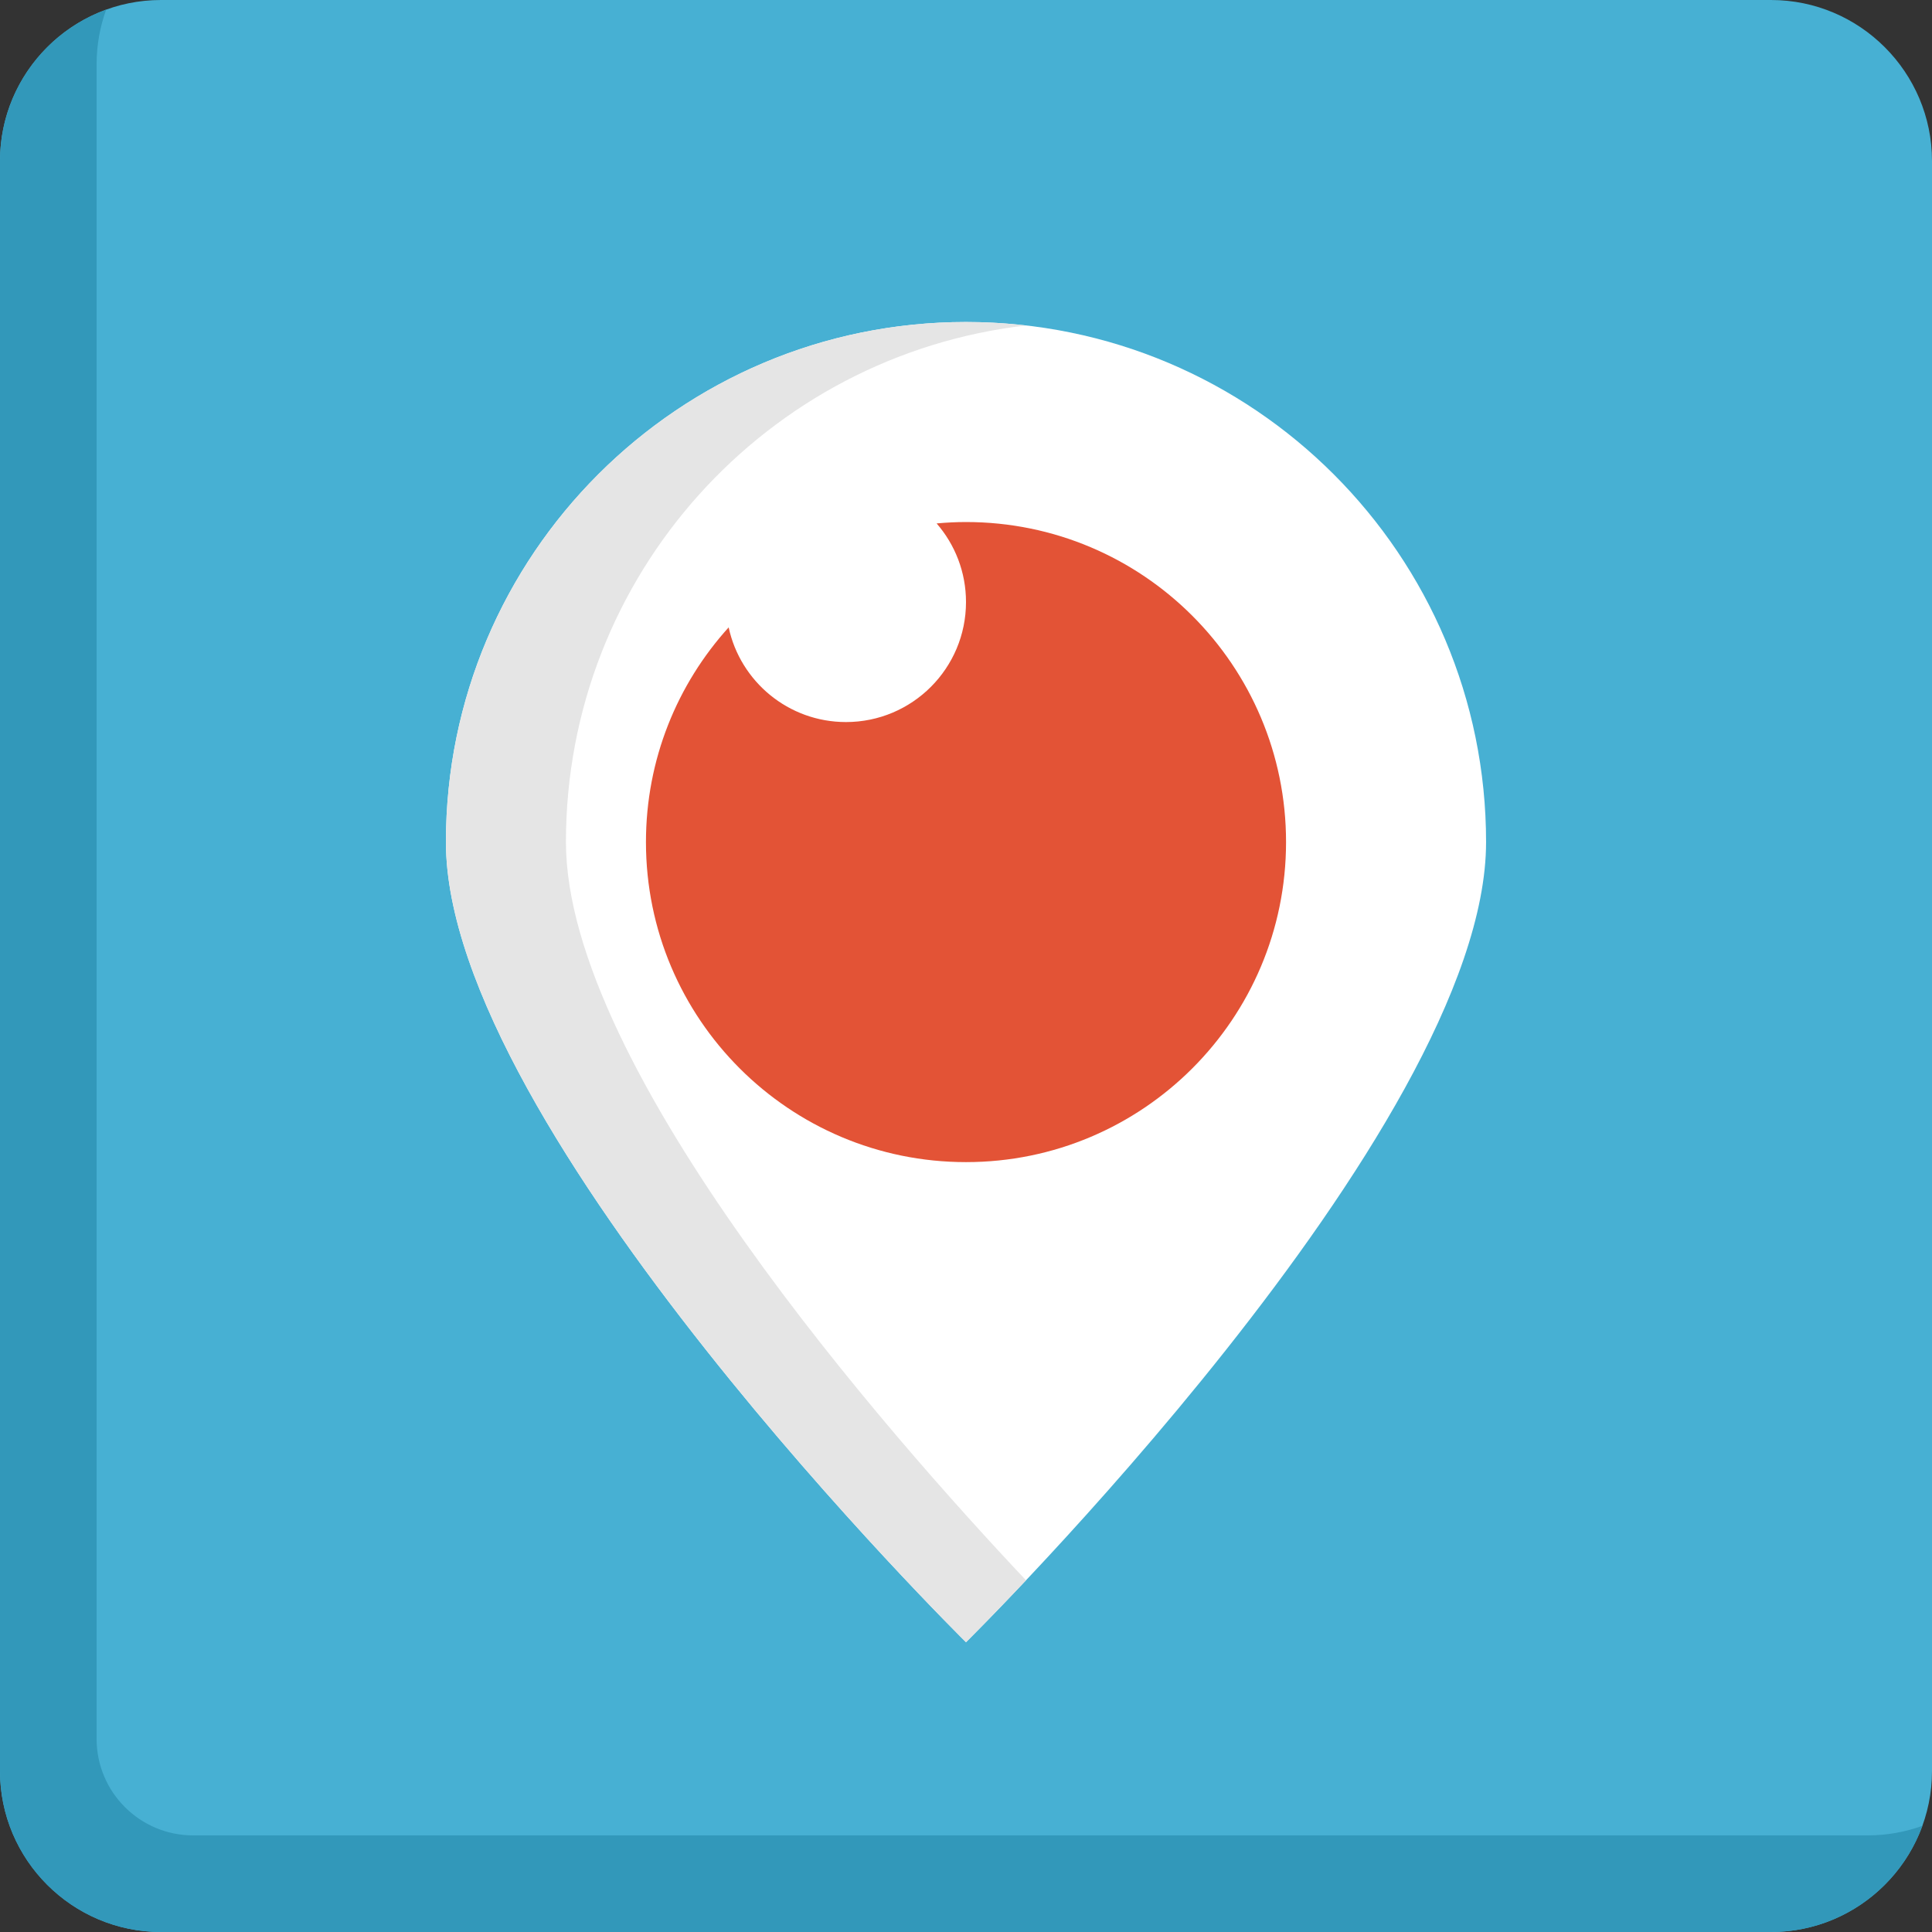
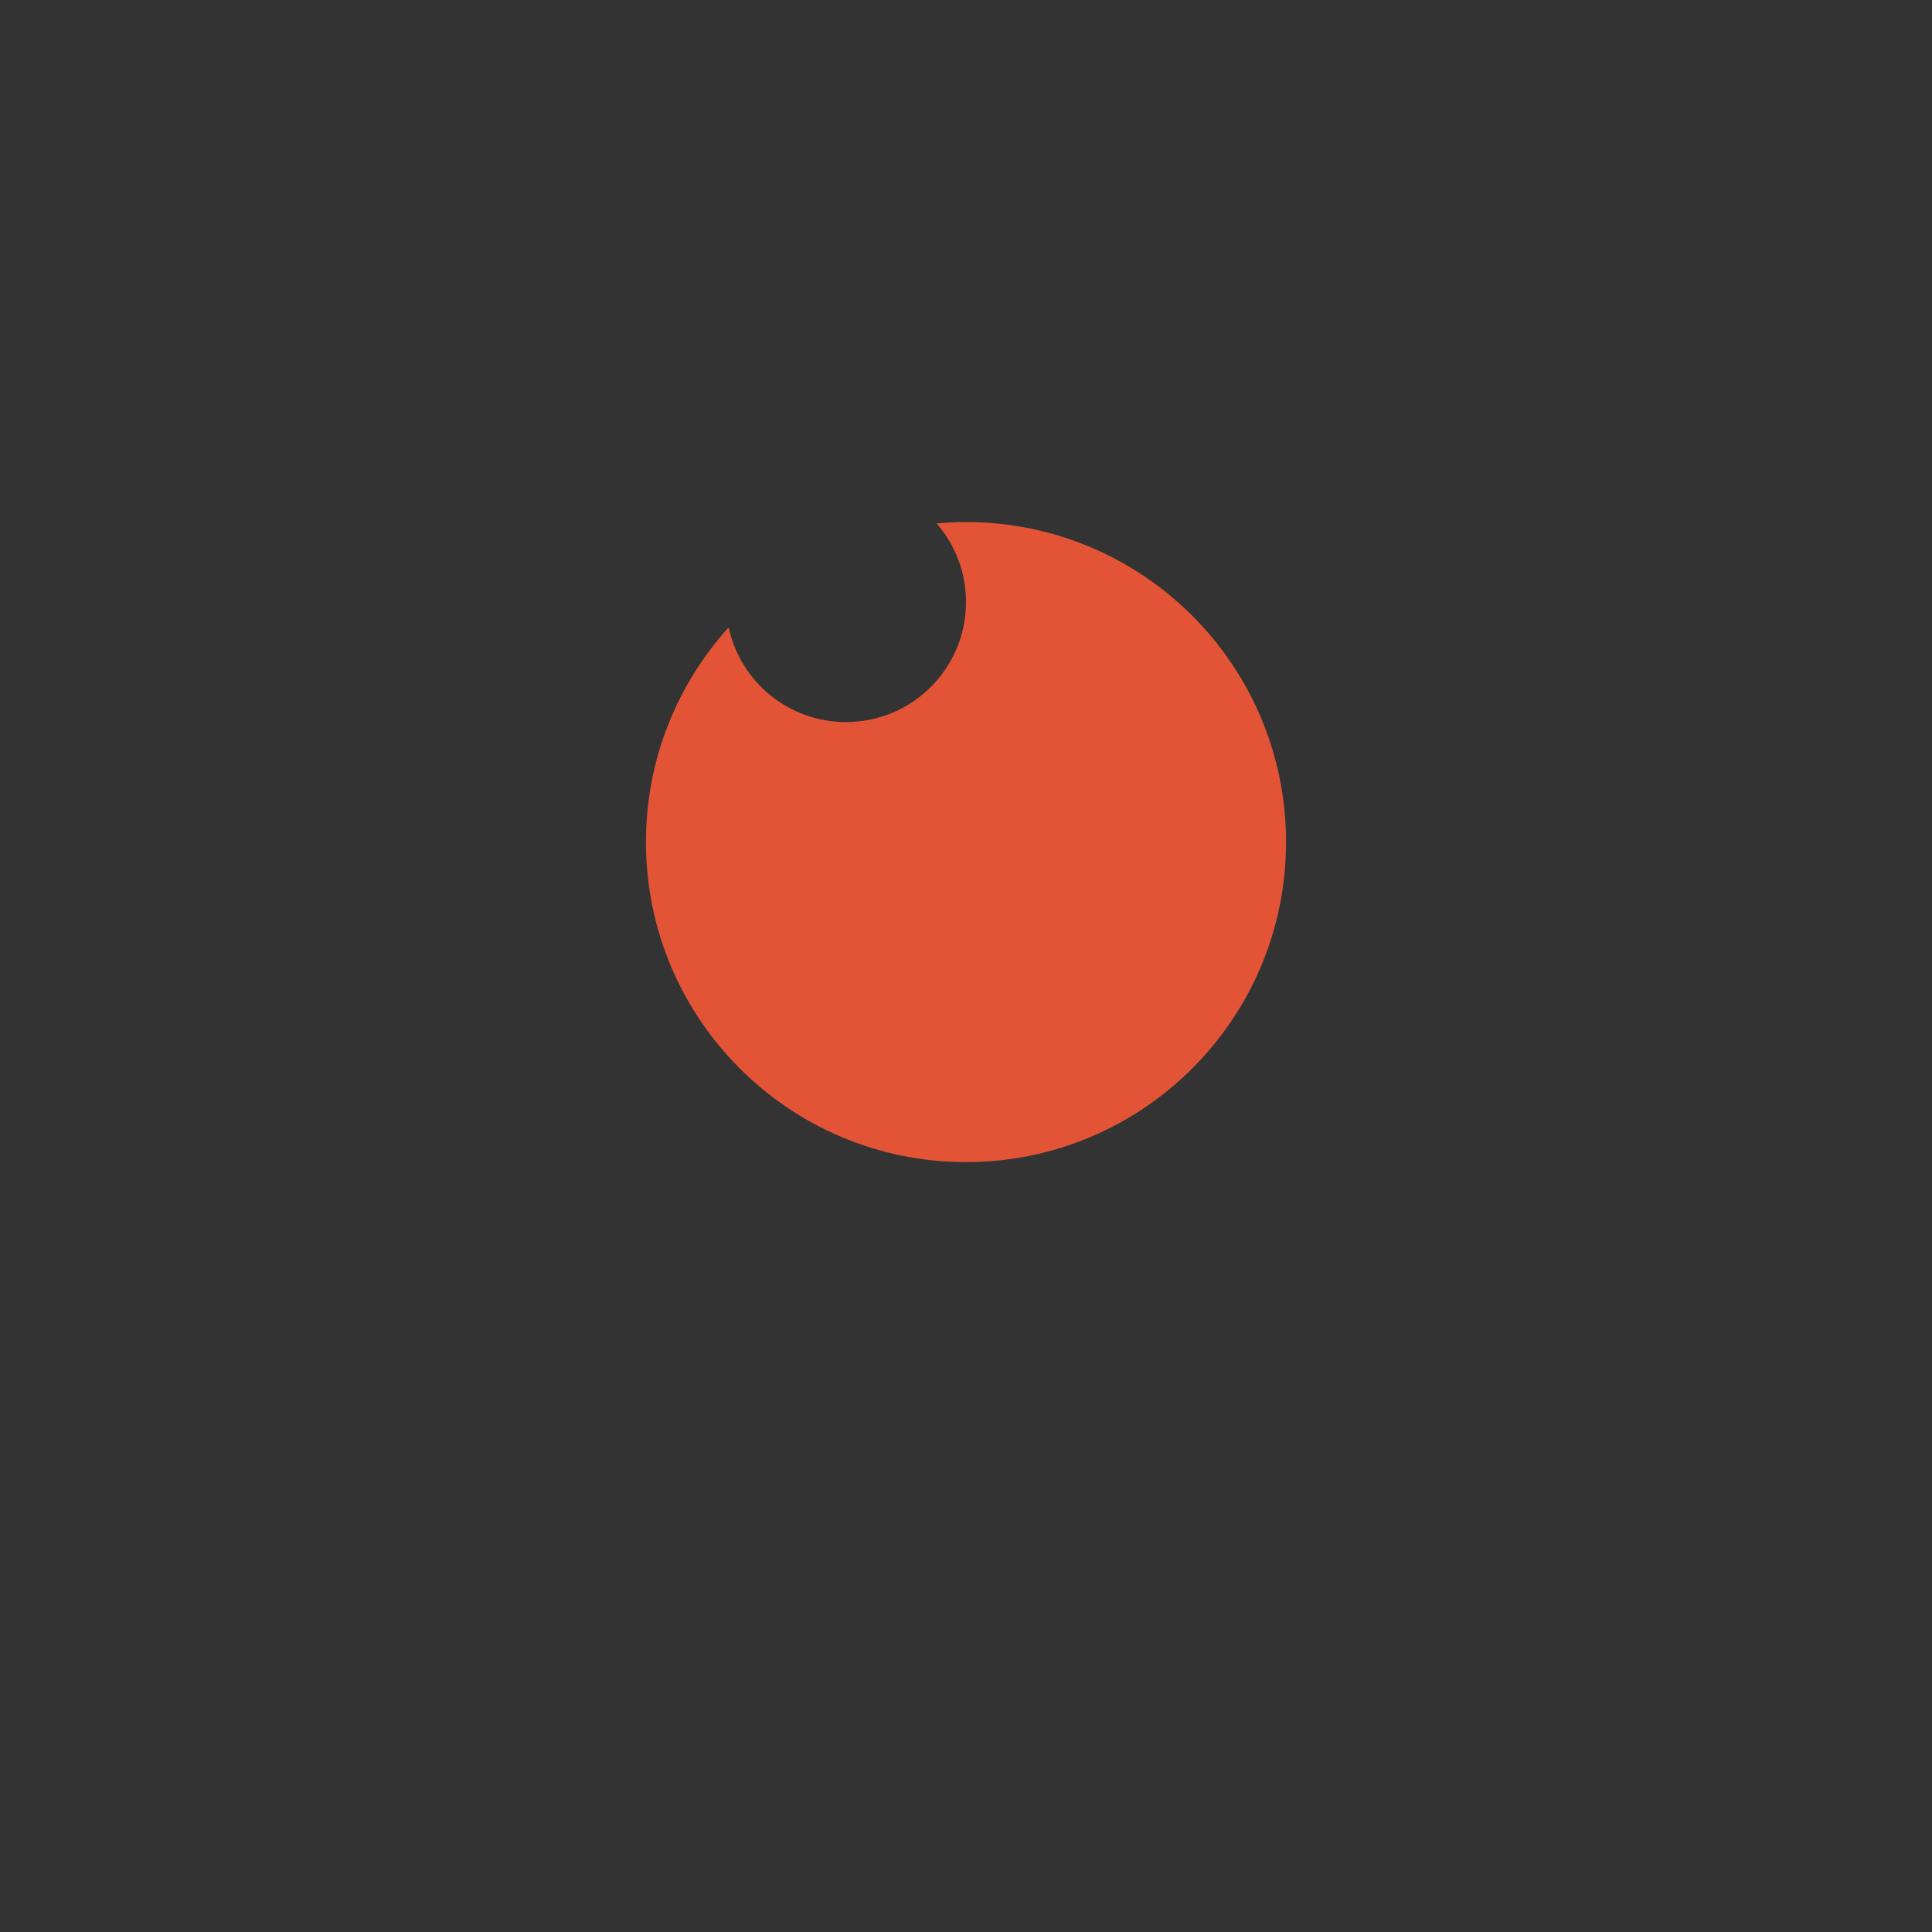
<svg xmlns="http://www.w3.org/2000/svg" version="1.1" id="Layer_1" x="0px" y="0px" viewBox="0 0 512 512" style="enable-background:new 0 0 512 512;" xml:space="preserve">
  <rect x="0" y="0" width="512" height="512" fill="#333333" stroke="none" />
-   <path style="fill:#47B0D3;" d="M469.333,0H42.667C19.14,0,0,19.14,0,42.667v426.667C0,492.86,19.14,512,42.667,512h426.667  C492.86,512,512,492.86,512,469.333V42.667C512,19.14,492.86,0,469.333,0z" />
-   <path style="fill:#FFFFFF;" d="M118.174,223.159c0-76.119,61.707-137.826,137.826-137.826s137.826,61.707,137.826,137.826  S256,435.2,256,435.2S118.174,299.279,118.174,223.159z" />
-   <path style="fill:#E5E5E5;" d="M149.98,223.159c0-70.74,53.296-129.022,121.923-136.908c-5.219-0.599-10.524-0.918-15.903-0.918  c-76.119,0-137.826,61.707-137.826,137.826S256,435.2,256,435.2s6.18-6.097,15.903-16.406  C235.655,380.363,149.98,283.18,149.98,223.159z" />
  <path style="fill:#E35336;" d="M256,138.343c-2.626,0-5.219,0.137-7.785,0.37c4.845,5.582,7.785,12.862,7.785,20.833  c0,17.566-14.24,31.806-31.806,31.806c-15.262,0-28.006-10.751-31.09-25.092c-13.621,15.047-21.92,35.003-21.92,56.898  c0,46.843,37.973,84.816,84.816,84.816s84.816-37.973,84.816-84.816S302.843,138.343,256,138.343z" />
-   <path style="fill:#3298BA;" d="M494.933,486.4H51.2c-14.139,0-25.6-11.461-25.6-25.6V17.067c0-5.098,0.897-9.984,2.537-14.516  C11.743,8.507,0,24.24,0,42.667v426.667C0,492.86,19.14,512,42.667,512h426.667c18.427,0,34.16-11.743,40.116-28.137  C504.917,485.503,500.031,486.4,494.933,486.4z" />
  <g>
</g>
  <g>
</g>
  <g>
</g>
  <g>
</g>
  <g>
</g>
  <g>
</g>
  <g>
</g>
  <g>
</g>
  <g>
</g>
  <g>
</g>
  <g>
</g>
  <g>
</g>
  <g>
</g>
  <g>
</g>
  <g>
</g>
</svg>